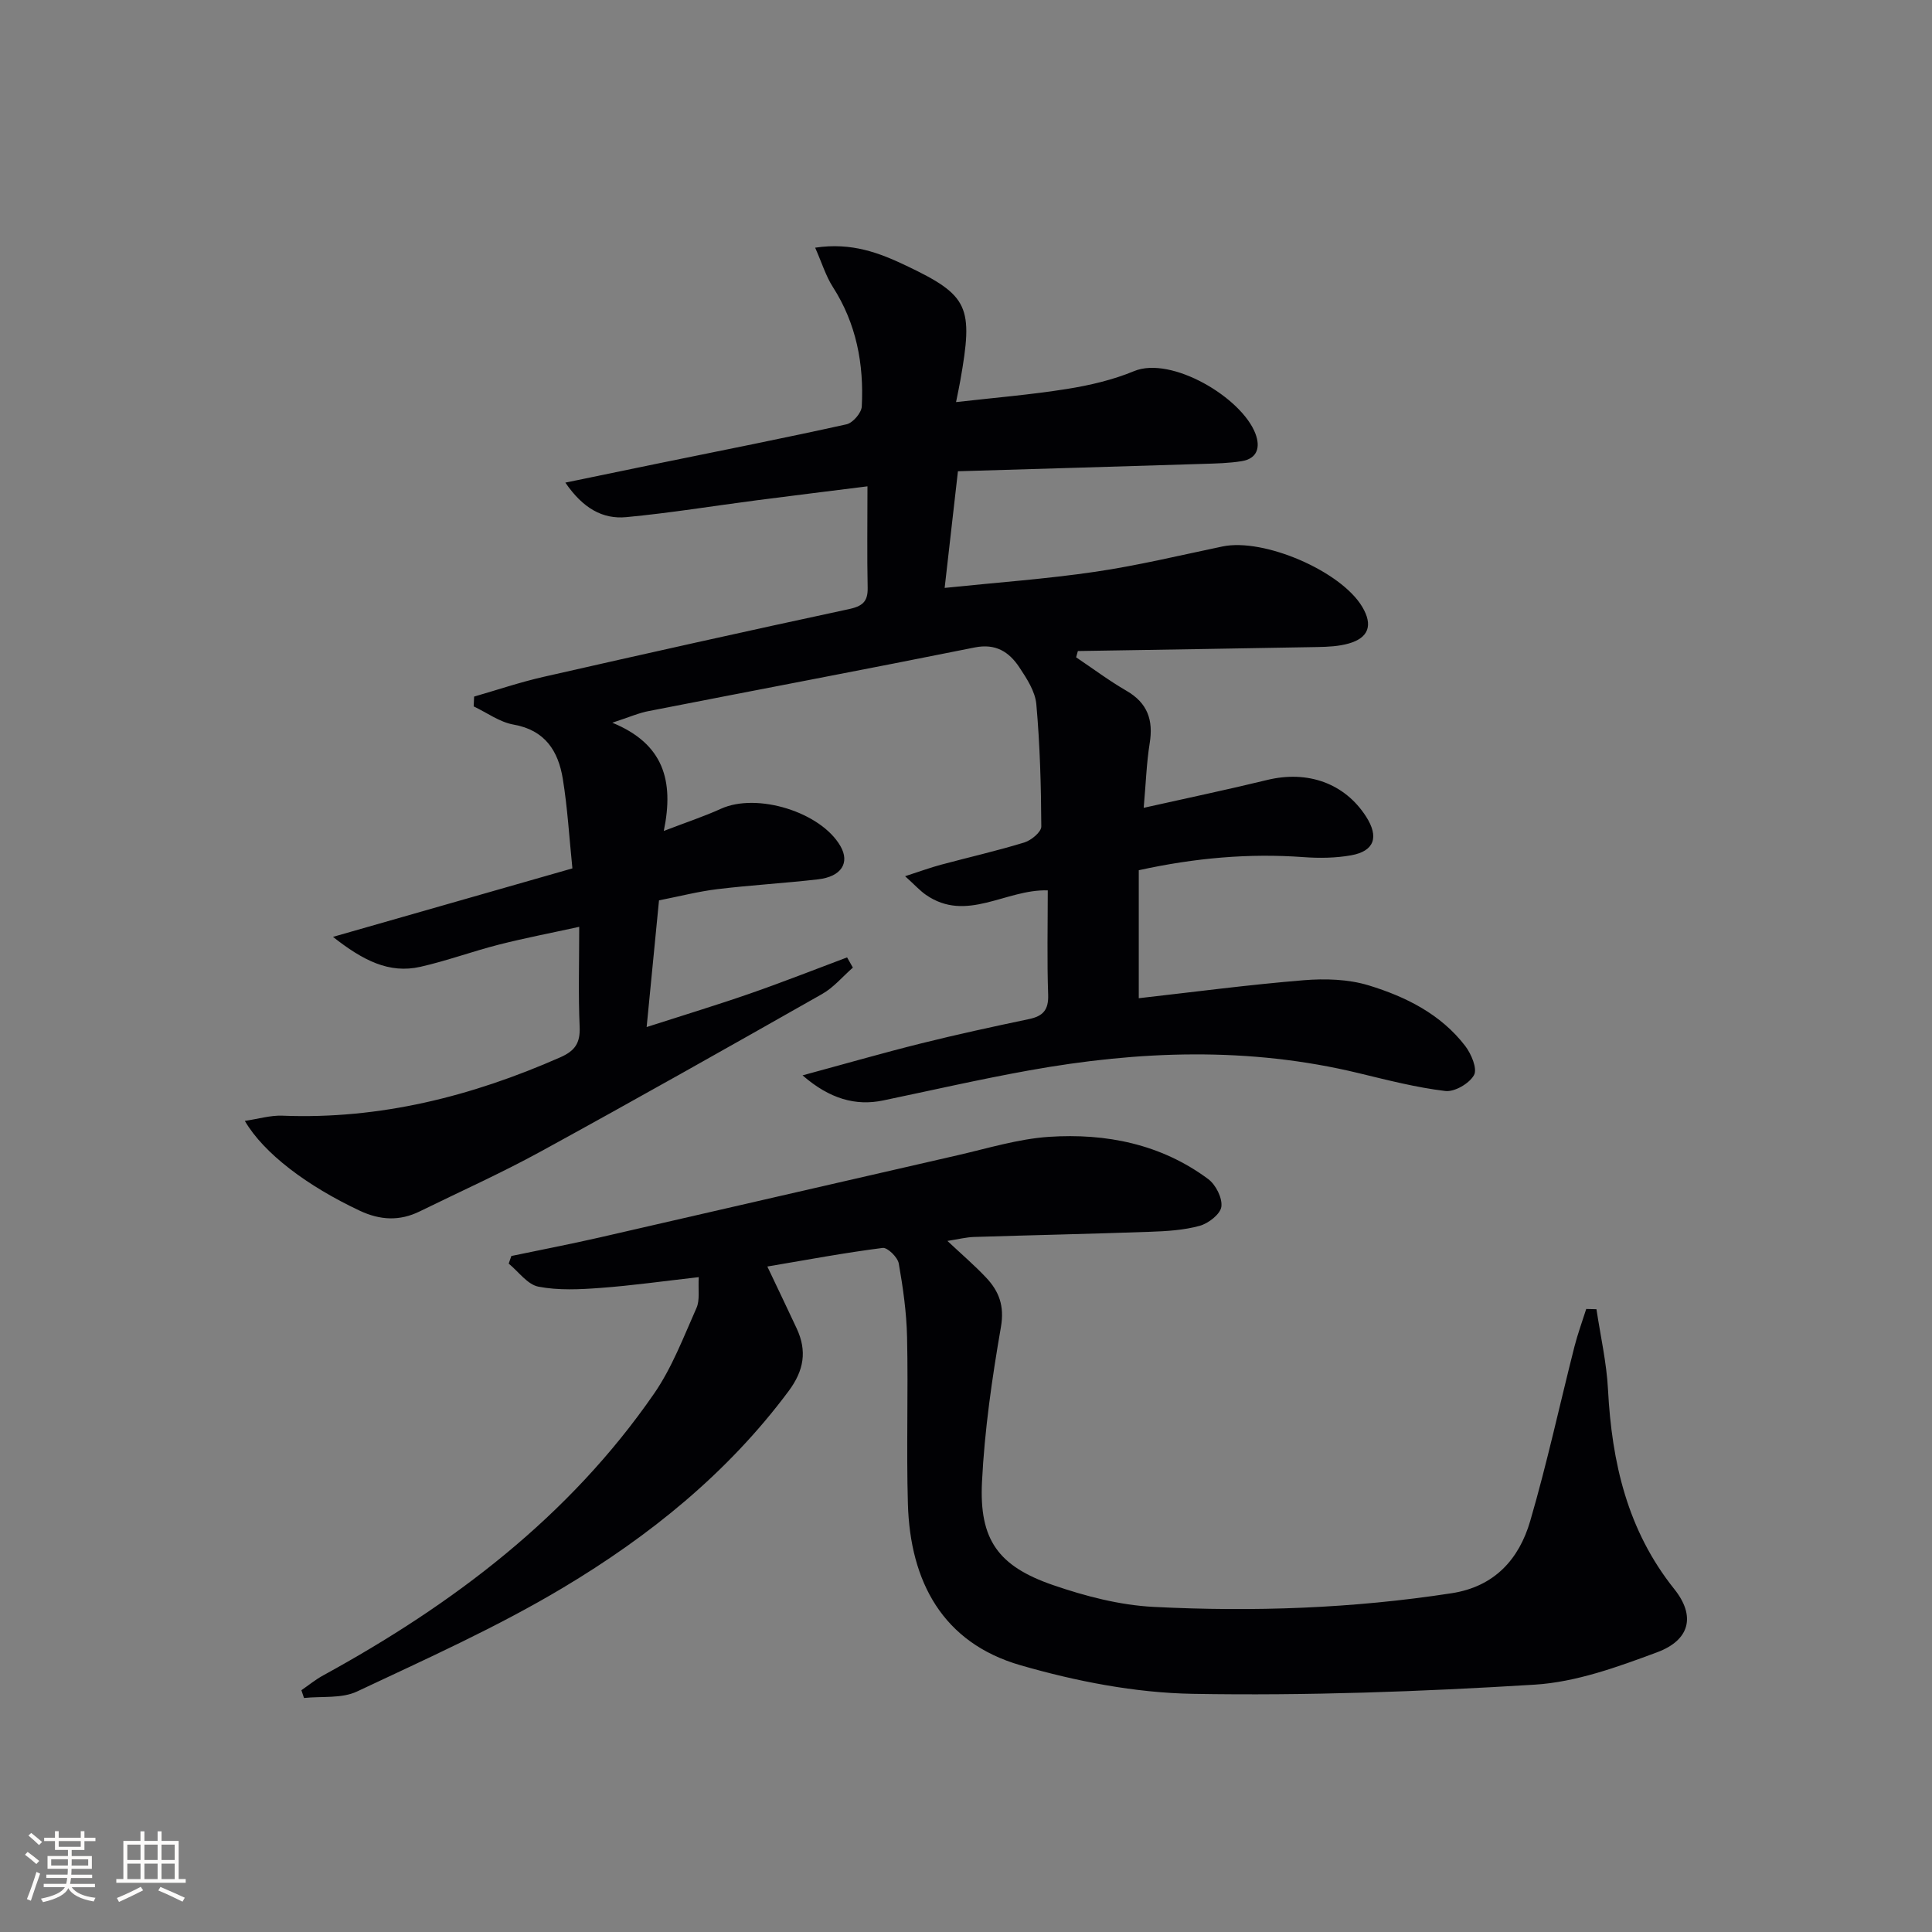
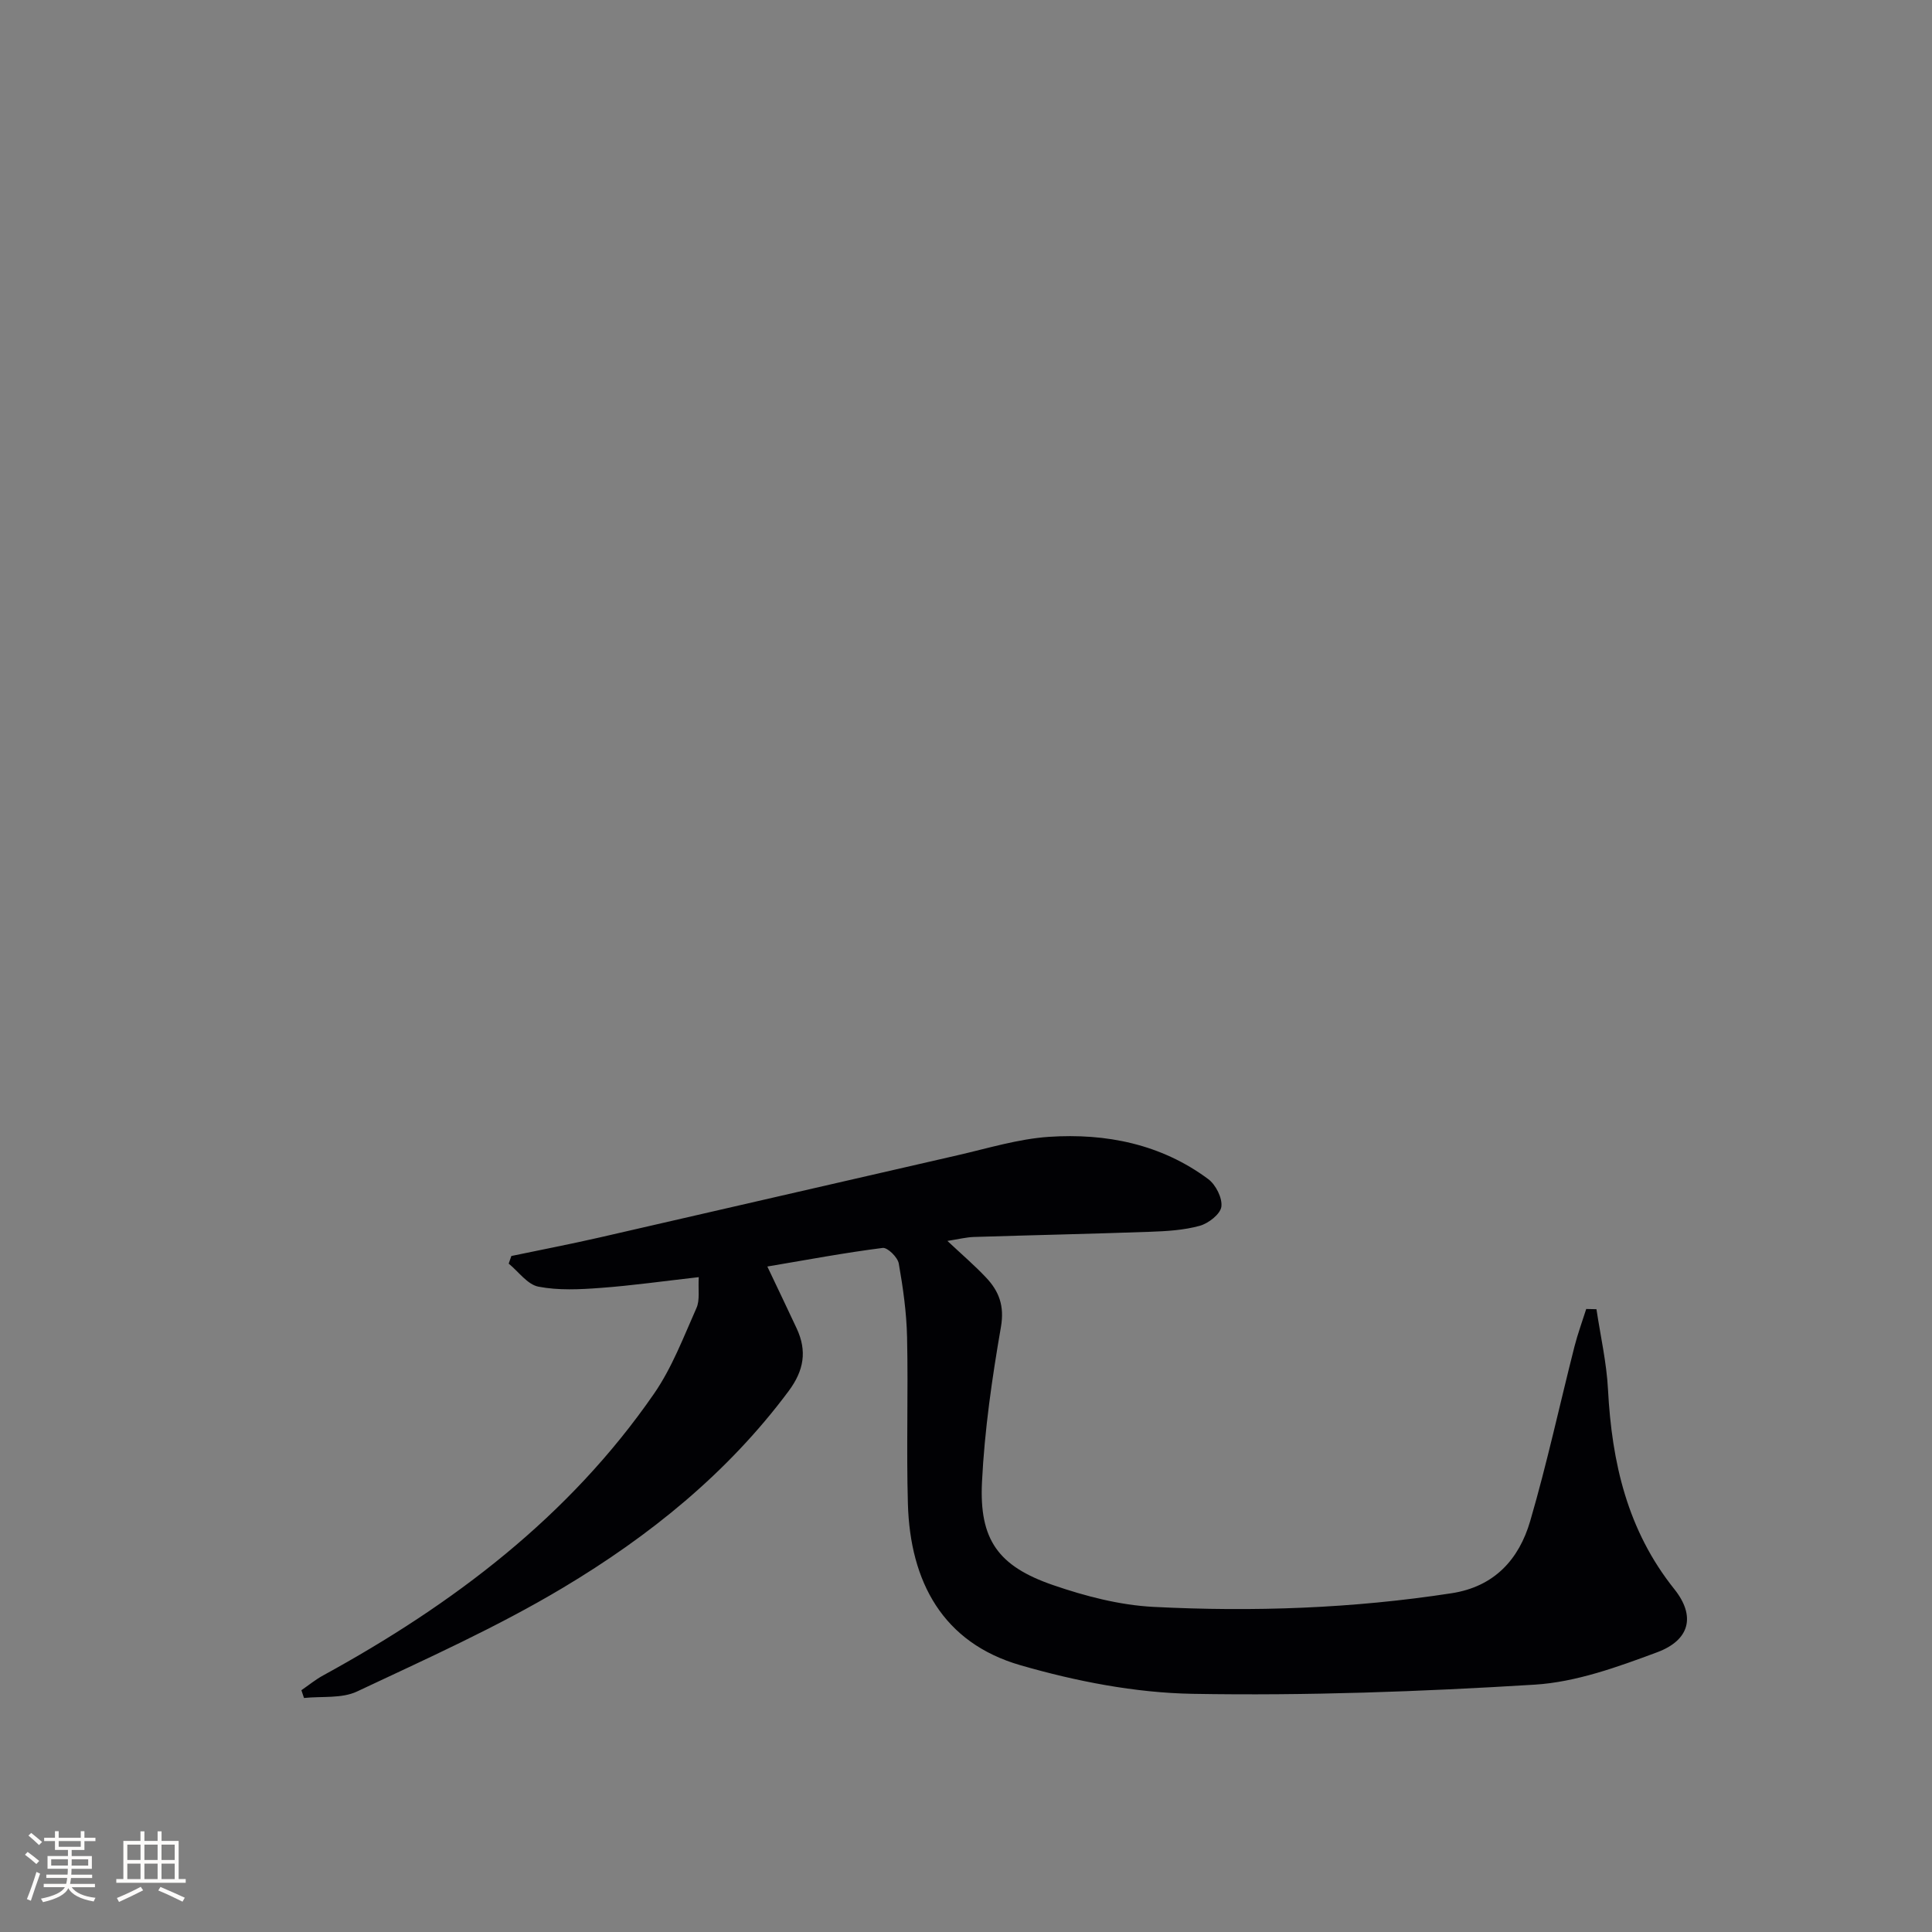
<svg xmlns="http://www.w3.org/2000/svg" enable-background="new 0 0 400 400" viewBox="0 0 400 400">
  <rect x="0" y="0" width="400" height="400" fill="#808080" stroke="none" />
-   <path d="m126.77 149.63c10.58 4.34 12.83 11.94 10.66 22.41 4.68-1.8 8.35-3.01 11.85-4.6 7.45-3.38 20.64.66 24.72 7.73 2 3.47.2 6.34-4.65 6.89-6.93.8-13.9 1.19-20.82 2.03-3.93.47-7.8 1.48-12.09 2.32-.82 8.37-1.63 16.73-2.56 26.23 7.72-2.49 14.63-4.58 21.44-6.95 6.74-2.34 13.38-4.97 20.06-7.47.4.7.8 1.41 1.2 2.11-2.11 1.85-3.98 4.12-6.37 5.47-19.37 10.99-38.77 21.94-58.3 32.63-8.15 4.46-16.65 8.27-25 12.37-4.17 2.05-8.2 1.85-12.44-.14-10.85-5.11-19.83-11.82-23.78-18.59 2.79-.41 5.31-1.18 7.79-1.08 20.2.8 39.16-4 57.49-12.07 3.05-1.34 4.18-2.94 4.04-6.3-.29-6.64-.09-13.29-.09-20.73-5.84 1.28-11.27 2.32-16.62 3.68-5.46 1.39-10.78 3.36-16.27 4.6-6.48 1.46-11.87-1.31-18.09-6.2 16.98-4.86 32.89-9.41 49.57-14.18-.66-6.44-1.01-12.55-1.99-18.56-.94-5.72-3.65-10.06-10.19-11.21-2.89-.51-5.52-2.47-8.26-3.77.03-.68.06-1.36.09-2.03 4.79-1.38 9.54-2.99 14.39-4.09 21.02-4.78 42.05-9.48 63.13-14 2.82-.6 4.03-1.51 3.96-4.45-.14-6.64-.04-13.29-.04-20.99-7.61.96-15.25 1.89-22.87 2.88-9.03 1.17-18.03 2.65-27.09 3.5-4.87.45-8.94-1.82-12.59-7.15 6.88-1.42 13.05-2.7 19.23-3.97 13-2.66 26.03-5.23 38.98-8.1 1.31-.29 3.1-2.37 3.16-3.69.46-8.79-1.12-17.16-5.99-24.75-1.44-2.24-2.23-4.89-3.66-8.13 7.58-1.15 13.35 1.11 18.78 3.69 13.1 6.22 13.99 8.49 11.26 23.89-.2 1.13-.44 2.25-.87 4.39 7.97-.91 15.51-1.53 22.96-2.72 4.71-.75 9.5-1.87 13.89-3.69 7.69-3.19 22.32 5.44 25.15 12.99 1.02 2.72.43 5.12-2.87 5.65-2.6.42-5.28.48-7.92.56-16.76.53-33.52 1.01-50.82 1.53-.96 8.44-1.81 15.93-2.75 24.15 10.87-1.13 21.08-1.85 31.19-3.34 8.84-1.3 17.57-3.41 26.33-5.24 8.55-1.79 24.54 5.08 28.95 12.52 2.23 3.76 1.34 6.4-2.84 7.58-2.03.57-4.24.68-6.37.72-16.56.31-33.12.56-49.68.83-.12.43-.24.86-.36 1.3 3.47 2.33 6.83 4.85 10.44 6.94 4.36 2.53 5.57 6.06 4.79 10.86-.65 4.04-.78 8.16-1.24 13.36 9.15-2.05 17.38-3.77 25.54-5.76 8.39-2.05 16.06.66 20.5 7.57 2.71 4.22 1.74 7.15-3.08 8.02-3.2.57-6.57.62-9.83.38-11.35-.83-22.52.16-34.15 2.71v26.5c11.42-1.29 22.73-2.79 34.09-3.72 4.48-.37 9.3-.23 13.54 1.07 7.65 2.34 14.91 5.95 19.96 12.54 1.25 1.63 2.55 4.71 1.82 6.02-.96 1.74-4.02 3.53-5.94 3.3-6.03-.72-11.98-2.26-17.91-3.69-22.73-5.51-45.51-4.67-68.29-.57-10.12 1.82-20.15 4.12-30.21 6.22-5.64 1.17-11.05-.3-16.67-5.2 8.65-2.34 16.55-4.62 24.53-6.61 7.41-1.85 14.88-3.47 22.36-5.04 2.89-.61 4.07-1.89 3.96-5.04-.25-7.13-.08-14.28-.08-21.61-8.72-.27-16.81 6.77-25.24.92-1.27-.89-2.33-2.08-4.3-3.85 3.14-1.02 5.25-1.79 7.4-2.37 5.76-1.55 11.6-2.87 17.3-4.62 1.42-.44 3.5-2.16 3.5-3.29-.04-8.45-.28-16.93-1.03-25.35-.24-2.63-1.97-5.29-3.51-7.61-2.11-3.18-4.87-5-9.25-4.12-22.44 4.51-44.94 8.75-67.4 13.15-2.07.37-4.05 1.26-7.63 2.43z" fill="#010104" />
-   <path d="m158.87 262.22c2.39 5.04 4.26 8.92 6.08 12.83 2.16 4.65 1.52 8.66-1.66 12.94-12.65 17.01-28.86 30.06-46.77 40.76-13.62 8.14-28.22 14.68-42.61 21.46-3.17 1.49-7.29.95-10.97 1.34-.18-.54-.36-1.07-.54-1.61 1.5-1.03 2.92-2.2 4.5-3.06 26.89-14.72 50.92-32.86 68.53-58.36 3.71-5.37 6.09-11.7 8.77-17.72.73-1.63.32-3.76.47-6.38-7.29.82-13.81 1.75-20.36 2.23-4.26.32-8.68.54-12.83-.26-2.28-.44-4.12-3.11-6.16-4.77.18-.53.37-1.05.55-1.58 6.07-1.27 12.16-2.44 18.2-3.82 24.71-5.65 49.4-11.38 74.11-17.02 6.3-1.44 12.61-3.4 18.99-3.83 11.82-.78 23.21 1.49 32.97 8.74 1.57 1.16 2.97 3.93 2.73 5.73-.2 1.53-2.67 3.45-4.48 3.95-3.3.91-6.86 1.12-10.32 1.24-12.13.43-24.27.69-36.4 1.07-1.61.05-3.22.46-5.52.82 3.05 2.86 5.66 5.09 8 7.58 2.69 2.84 3.84 5.87 3.08 10.25-1.84 10.61-3.39 21.34-3.92 32.08-.59 11.94 3.35 17.44 14.73 21.35 6.68 2.3 13.79 4.15 20.79 4.51 20.62 1.05 41.24.33 61.72-2.83 8.88-1.37 13.95-7.04 16.26-14.94 3.48-11.92 6.11-24.1 9.17-36.15.67-2.62 1.61-5.17 2.43-7.76.71.02 1.42.03 2.12.05.83 5.54 2.1 11.06 2.39 16.63.79 15.09 4 29.15 13.73 41.32 4.46 5.58 3.22 10.56-3.57 13.08-8.17 3.04-16.77 6.17-25.34 6.7-23.56 1.45-47.21 2.31-70.8 1.9-11.94-.21-24.13-2.59-35.66-5.92-16.1-4.64-22.85-17.31-23.31-33.42-.33-11.49.08-22.99-.17-34.48-.11-5.11-.83-10.24-1.72-15.28-.23-1.29-2.33-3.35-3.33-3.22-7.8.99-15.56 2.44-23.88 3.85z" fill="#010104" />
+   <path d="m158.87 262.22c2.39 5.04 4.26 8.92 6.08 12.83 2.16 4.65 1.52 8.66-1.66 12.94-12.65 17.01-28.86 30.06-46.77 40.76-13.62 8.14-28.22 14.68-42.61 21.46-3.17 1.49-7.29.95-10.97 1.34-.18-.54-.36-1.07-.54-1.61 1.5-1.03 2.92-2.2 4.5-3.06 26.89-14.72 50.92-32.86 68.53-58.36 3.71-5.37 6.09-11.7 8.77-17.72.73-1.63.32-3.76.47-6.38-7.29.82-13.81 1.75-20.36 2.23-4.26.32-8.68.54-12.83-.26-2.28-.44-4.12-3.11-6.16-4.77.18-.53.37-1.05.55-1.58 6.07-1.27 12.16-2.44 18.2-3.82 24.71-5.65 49.4-11.38 74.11-17.02 6.3-1.44 12.61-3.4 18.99-3.83 11.82-.78 23.21 1.49 32.97 8.74 1.57 1.16 2.97 3.93 2.73 5.73-.2 1.53-2.67 3.45-4.48 3.95-3.3.91-6.86 1.12-10.32 1.24-12.13.43-24.27.69-36.4 1.07-1.61.05-3.22.46-5.52.82 3.05 2.86 5.66 5.09 8 7.58 2.69 2.84 3.84 5.87 3.08 10.25-1.84 10.61-3.39 21.34-3.92 32.08-.59 11.94 3.35 17.44 14.73 21.35 6.68 2.3 13.79 4.15 20.79 4.51 20.62 1.05 41.24.33 61.72-2.83 8.88-1.37 13.95-7.04 16.26-14.94 3.48-11.92 6.11-24.1 9.17-36.15.67-2.62 1.61-5.17 2.43-7.76.71.02 1.42.03 2.12.05.83 5.54 2.1 11.06 2.39 16.63.79 15.09 4 29.15 13.73 41.32 4.46 5.58 3.22 10.56-3.57 13.08-8.17 3.04-16.77 6.17-25.34 6.7-23.56 1.45-47.21 2.31-70.8 1.9-11.94-.21-24.13-2.59-35.66-5.92-16.1-4.64-22.85-17.31-23.31-33.42-.33-11.49.08-22.99-.17-34.48-.11-5.11-.83-10.24-1.72-15.28-.23-1.29-2.33-3.35-3.33-3.22-7.8.99-15.56 2.44-23.88 3.85" fill="#010104" />
  <g fill="#fcfbfa">
    <path d="m5.17 384 .55-.58c.85.61 1.65 1.24 2.4 1.87l-.59.64c-.83-.73-1.62-1.38-2.36-1.93m1.22 9.53-.82-.34c.71-1.76 1.37-3.64 1.98-5.63.24.13.5.25.76.36-.6 1.67-1.24 3.54-1.92 5.61m-.5-13.5.57-.54c.56.44 1.31 1.06 2.26 1.87l-.64.64c-.68-.66-1.41-1.32-2.19-1.97m3.25.46h2.24v-1.36h.77v1.36h4.57v-1.36h.76v1.36h2.28v.69h-2.28v1.84h-2.64v1.26h4.18v2.64h-4.21c0 .45-.02.86-.05 1.21h4.32v.69h-4.38c-.04.34-.1.75-.19 1.22h5.15v.69h-4.82c.87 1.19 2.51 1.92 4.93 2.19-.17.31-.3.57-.37.76-2.77-.49-4.52-1.41-5.26-2.76-.56 1.26-2.3 2.23-5.24 2.9-.12-.25-.26-.48-.43-.72 2.73-.55 4.38-1.34 4.96-2.38h-4.38v-.69h4.65c.1-.38.17-.79.21-1.22h-4.32v-.69h4.4c.03-.34.05-.75.05-1.21h-4.2v-2.64h4.23v-1.26h-2.69v-1.84h-2.24zm1.46 4.46v1.29h3.45c.01-.4.02-.57.01-.53v-.32-.45h-3.46zm1.55-2.59h4.57v-1.19h-4.57zm6.11 2.59h-3.42v.77c-.01.19-.01.37-.02.53h3.44z" />
    <path d="m32.63 379.16h.82v1.98h3.54v7.89h1.46v.78h-14.37v-.78h1.46v-7.89h3.54v-1.98h.82v1.98h2.73zm-3.49 11.48.5.73c-1.61.82-3.28 1.63-5 2.41-.13-.27-.28-.55-.44-.82 1.75-.72 3.4-1.49 4.94-2.32m-2.78-5.55h2.73v-3.18h-2.73zm0 3.95h2.73v-3.2h-2.73zm3.54-3.95h2.73v-3.18h-2.73zm0 3.95h2.73v-3.2h-2.73zm7.89 4.68c-1.84-.92-3.51-1.7-5.02-2.32l.45-.73c1.89.8 3.57 1.55 5.04 2.23zm-1.62-11.81h-2.73v3.18h2.73zm-2.73 7.13h2.73v-3.2h-2.73z" />
  </g>
</svg>